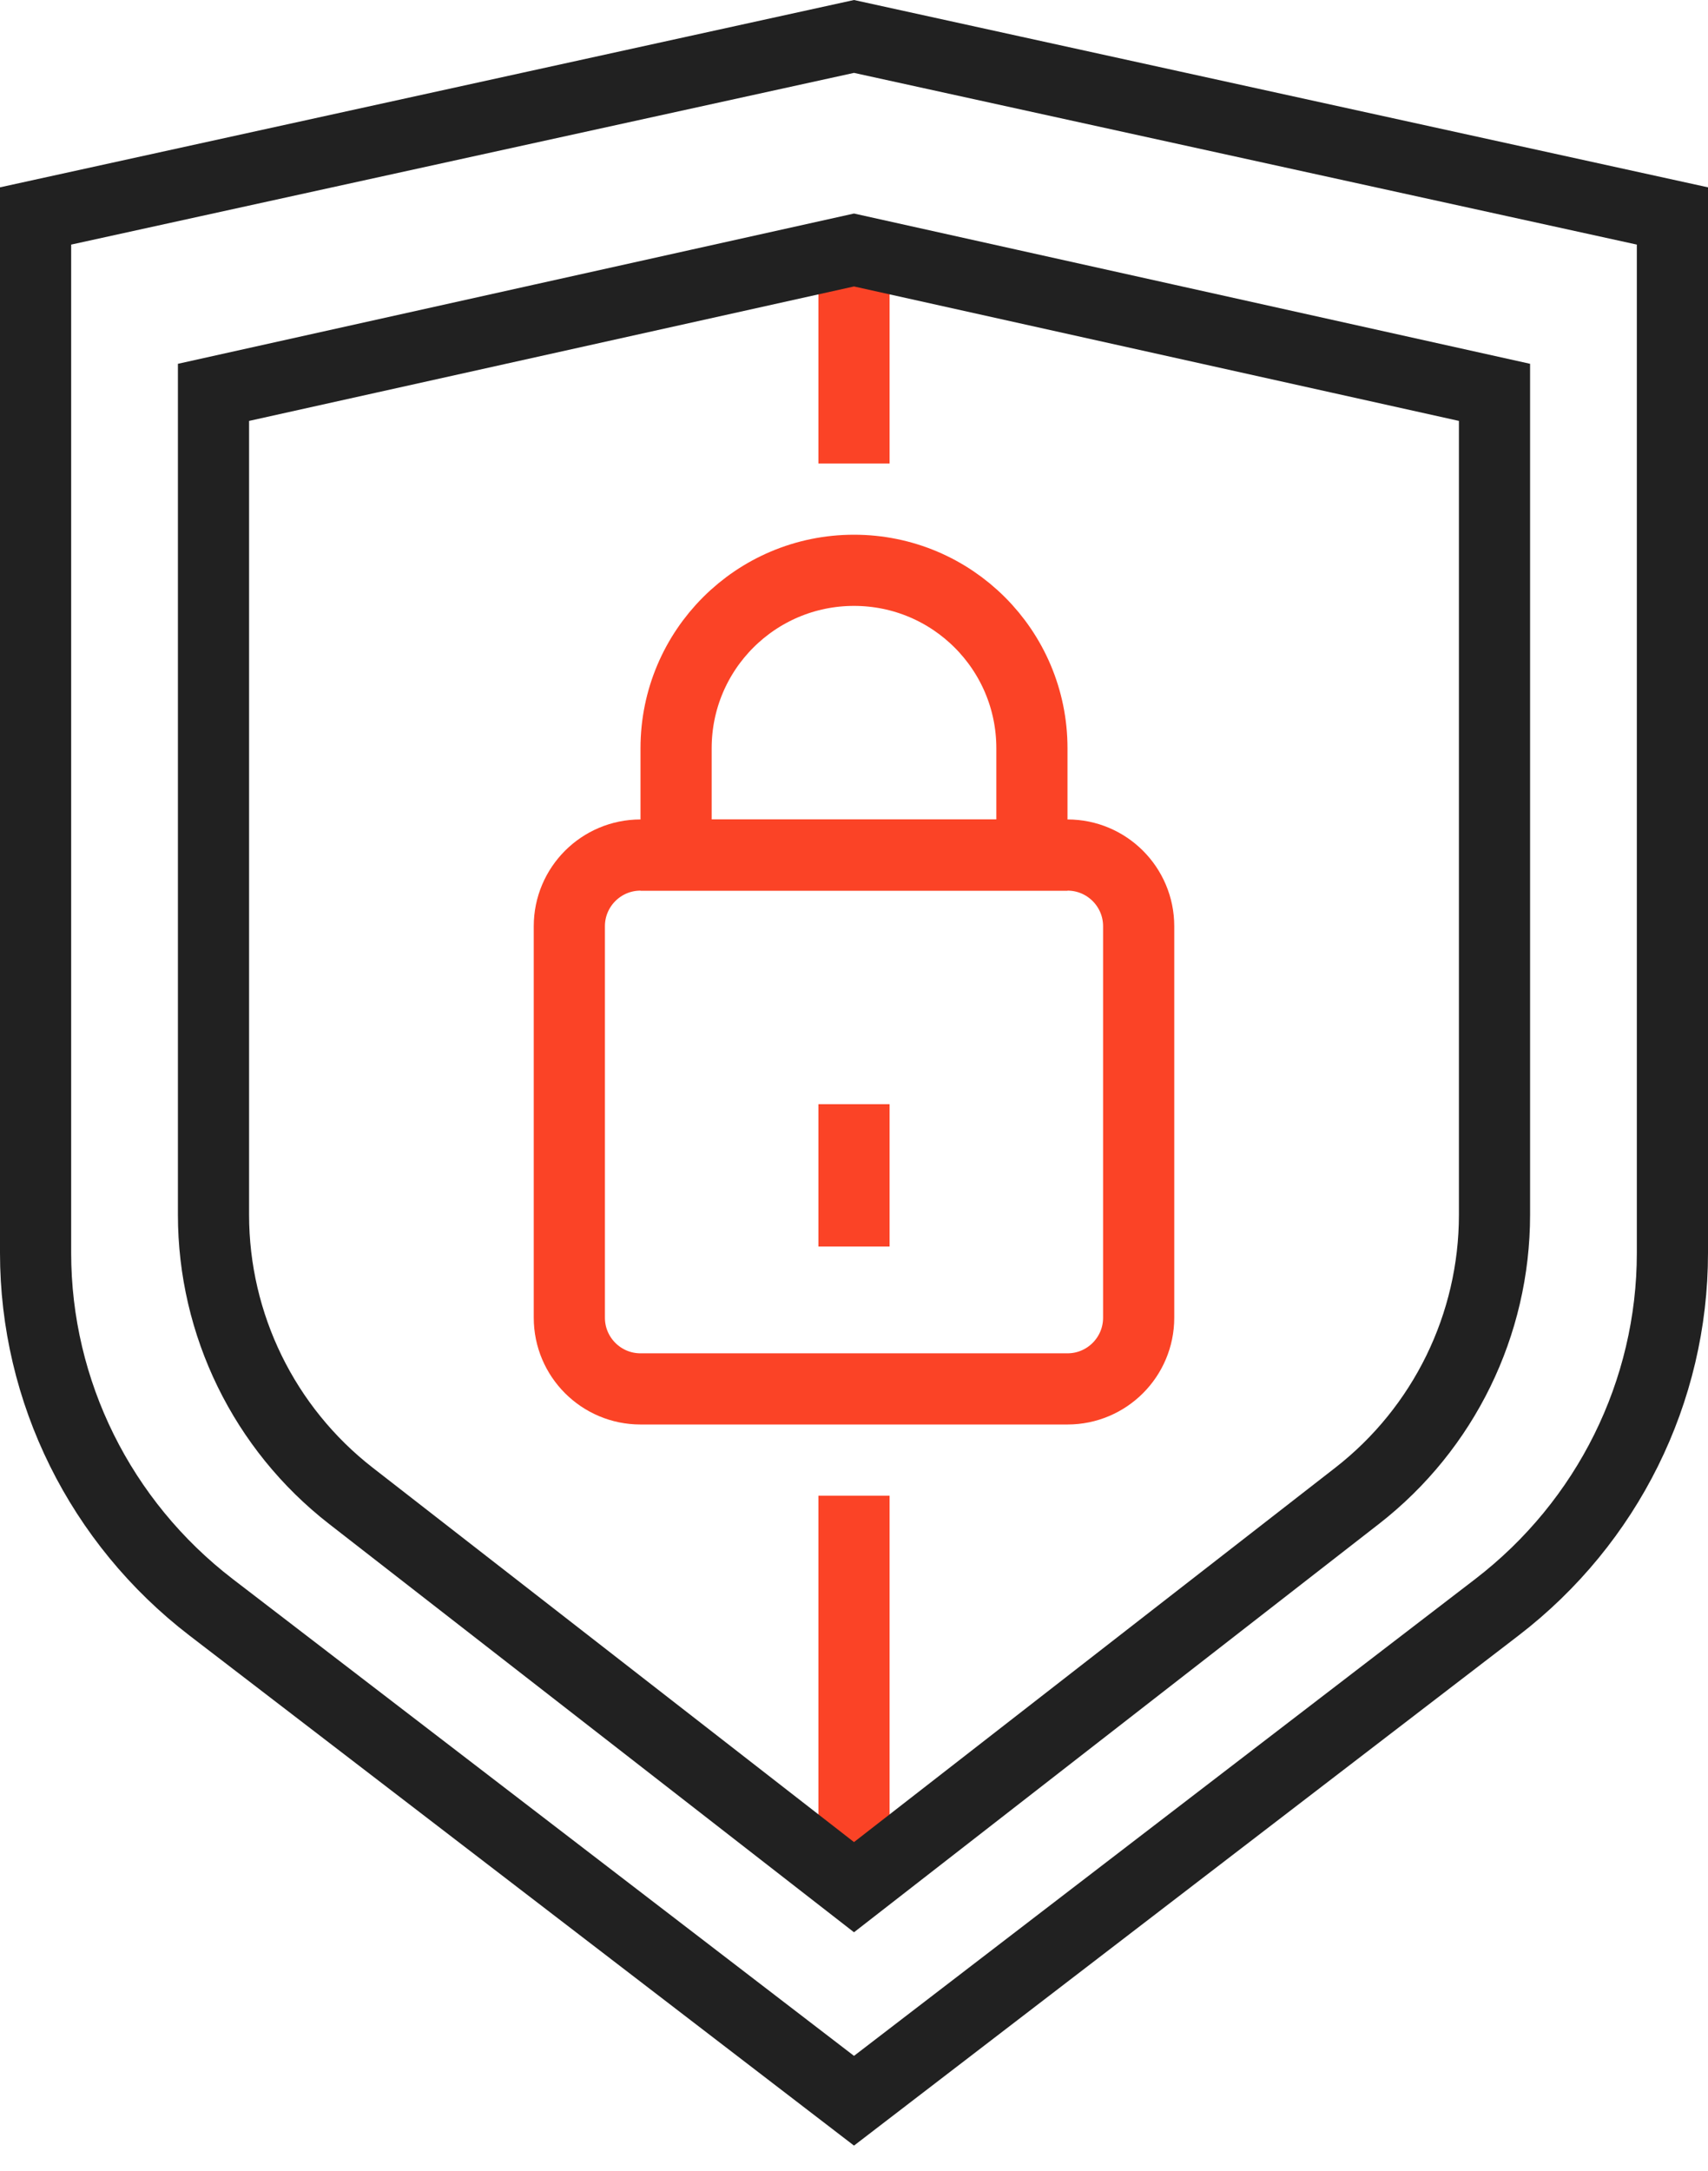
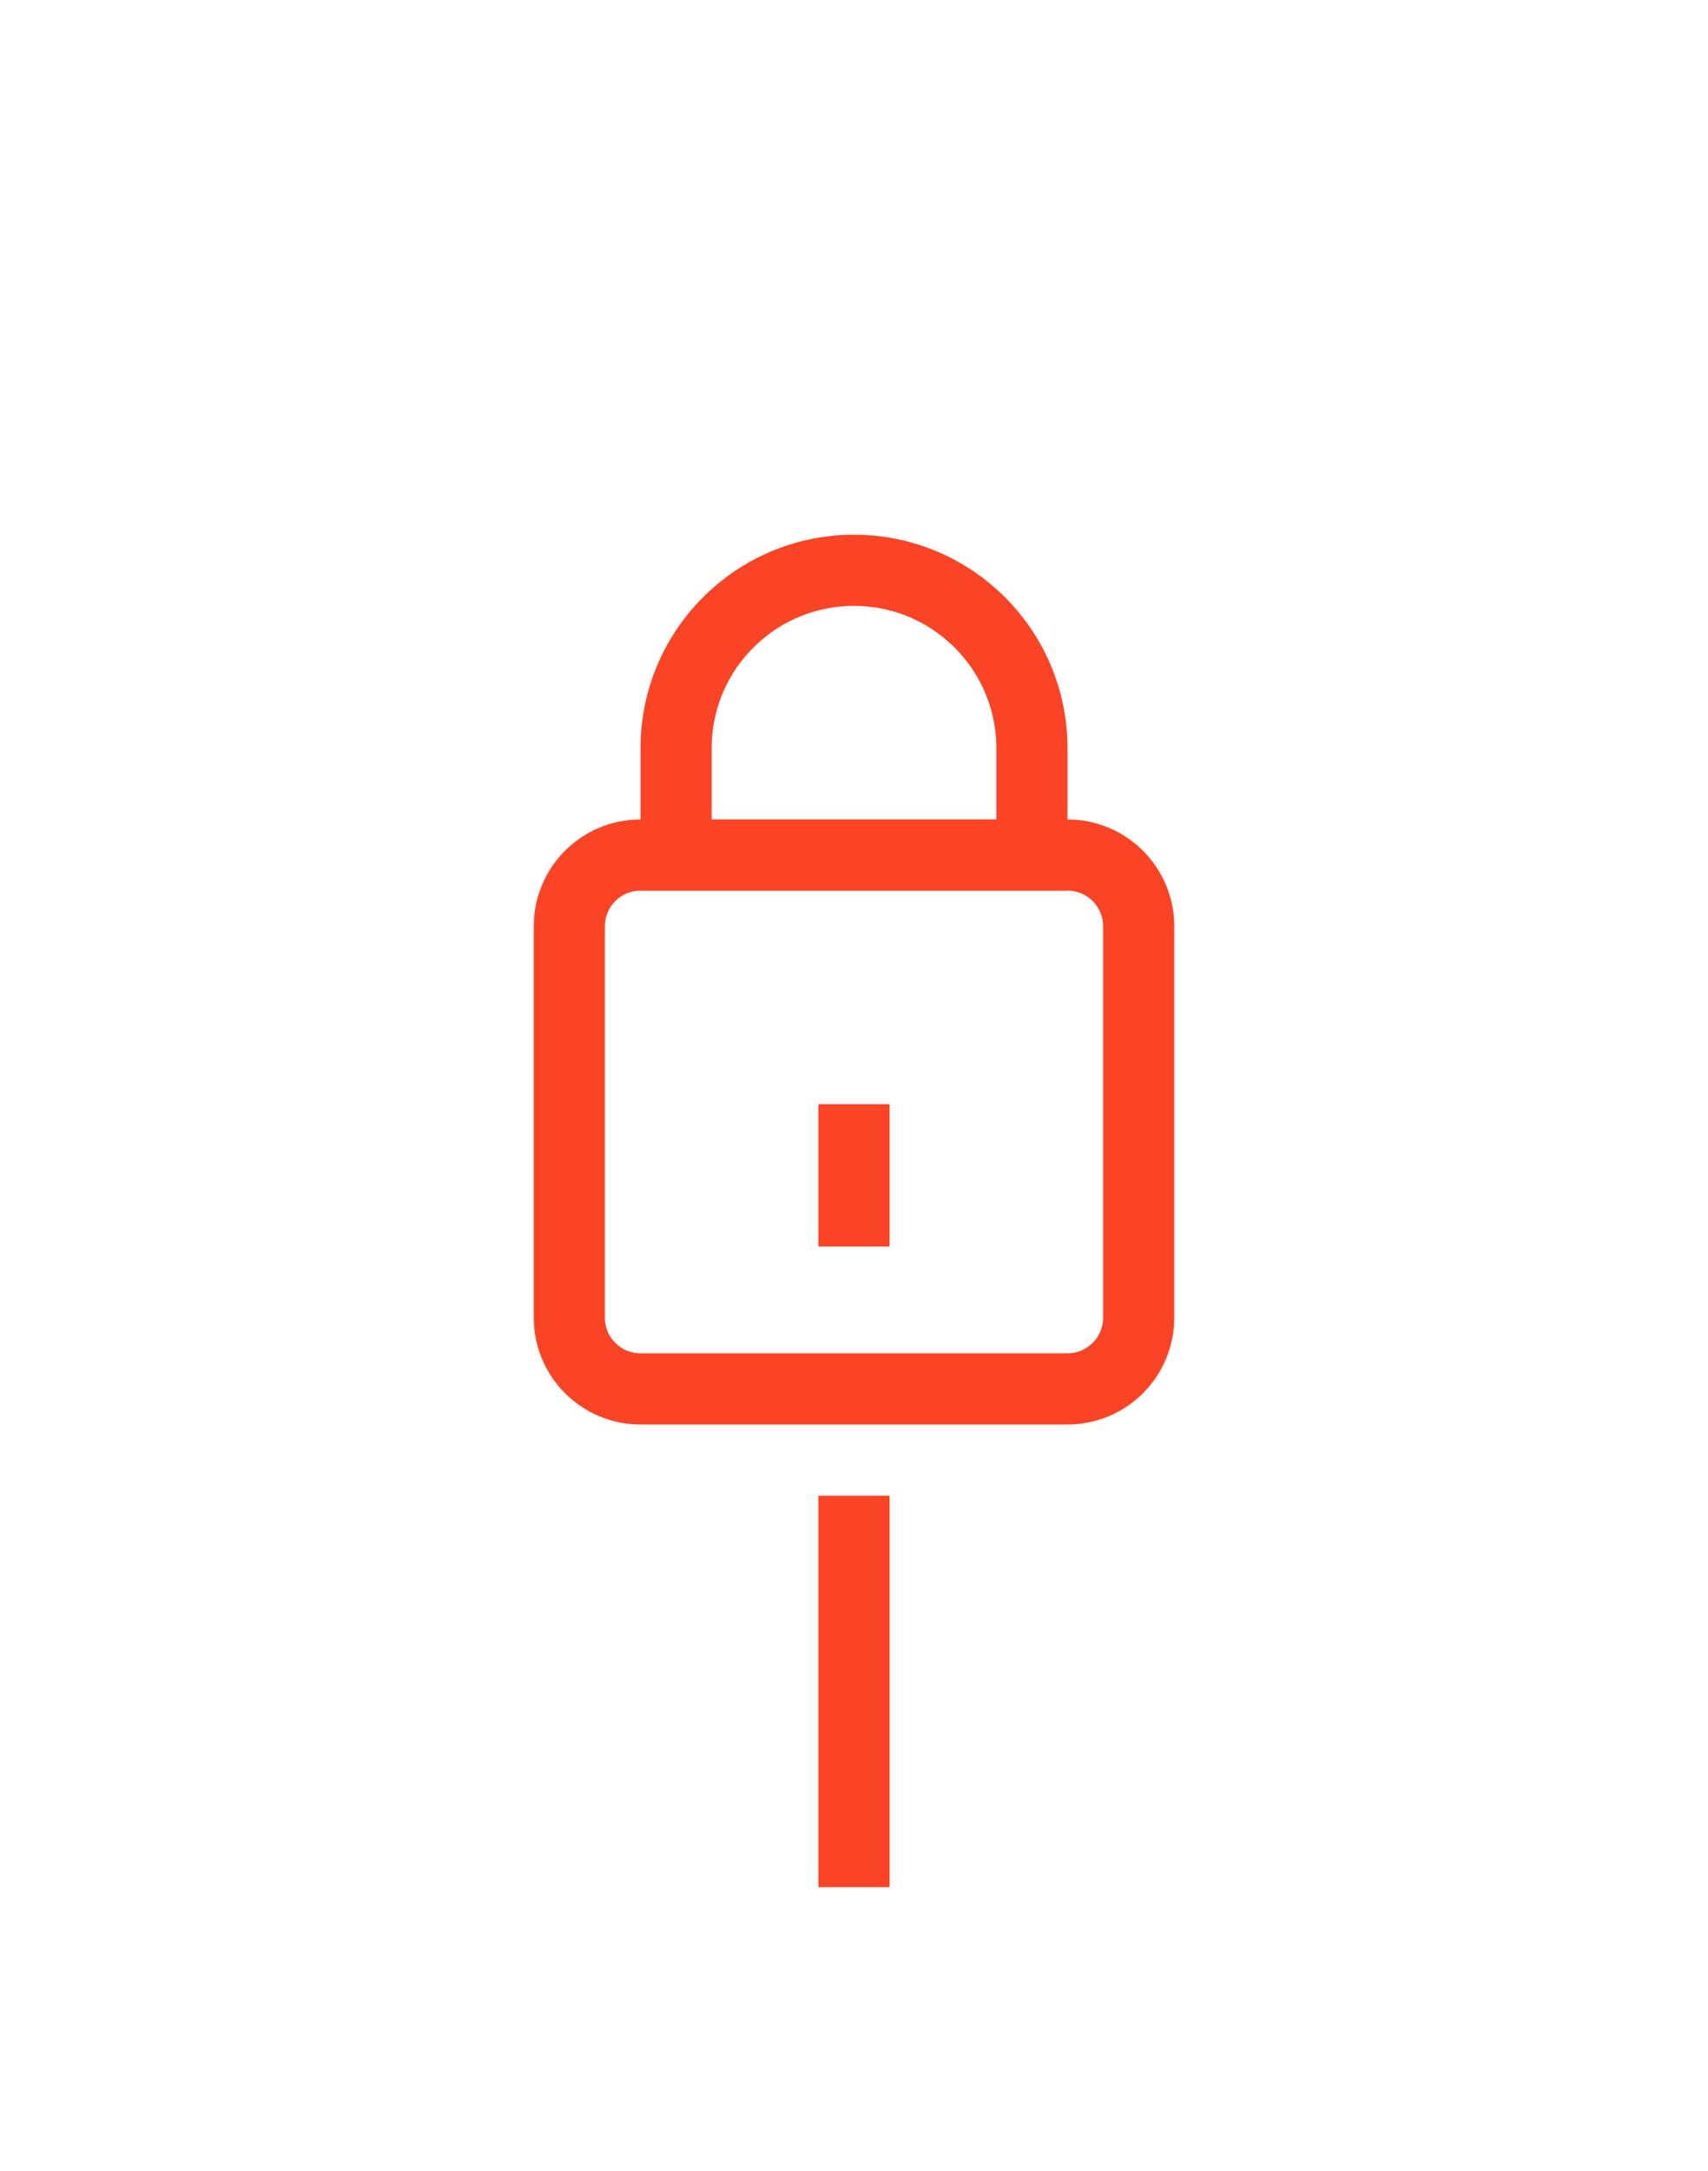
<svg xmlns="http://www.w3.org/2000/svg" width="48px" height="61px" viewBox="0 0 48 61" version="1.1">
  <title>FDDB3A6D-9535-48B1-8D24-2F40DBB59278</title>
  <desc>Created with sketchtool.</desc>
  <g id="Page-1" stroke="none" stroke-width="1" fill="none" fill-rule="evenodd">
    <g id="Icons" transform="translate(-673, -7771)" stroke-width="2">
      <g id="Group-13" transform="translate(674, 7772)">
        <path d="M31,25.024 C31,23.92 30.104,23.024 29,23.024 L17,23.024 C15.896,23.024 15,23.92 15,25.024 L15,36.024 C15,37.128 15.896,38.024 17,38.024 L29,38.024 C30.104,38.024 31,37.128 31,36.024 L31,25.024 Z" id="Stroke-3" stroke="#FB4326" />
        <path d="M28,20.024 C28,17.262 25.762,15.024 23,15.024 C20.238,15.024 18,17.262 18,20.024 L18,23.024 L28,23.024 L28,20.024 Z" id="Stroke-5" stroke="#FB4326" />
        <line x1="23" y1="34.024" x2="23" y2="30.024" id="Stroke-7" stroke="#FB4326" />
        <line x1="23" y1="52.024" x2="23" y2="41.024" id="Stroke-9" stroke="#FB4326" />
-         <line x1="23" y1="12.024" x2="23" y2="6.024" id="Stroke-11" stroke="#FB4326" />
-         <path d="M41,10.024 L41,33.133 C41,36.219 39.575,39.132 37.14,41.027 L23,52.024 L8.86,41.027 C6.425,39.132 5,36.219 5,33.133 L5,10.024 L23,6.024 L41,10.024 Z" id="Stroke-1" stroke="#212121" />
-         <path d="M46,5.068 L46,34.205 C46,38.096 44.179,41.769 41.068,44.159 L23,58.024 L4.932,44.159 C1.821,41.769 0,38.096 0,34.205 L0,5.068 L23,0.024 L46,5.068 Z" id="Stroke-1" stroke="#212121" />
      </g>
    </g>
  </g>
</svg>